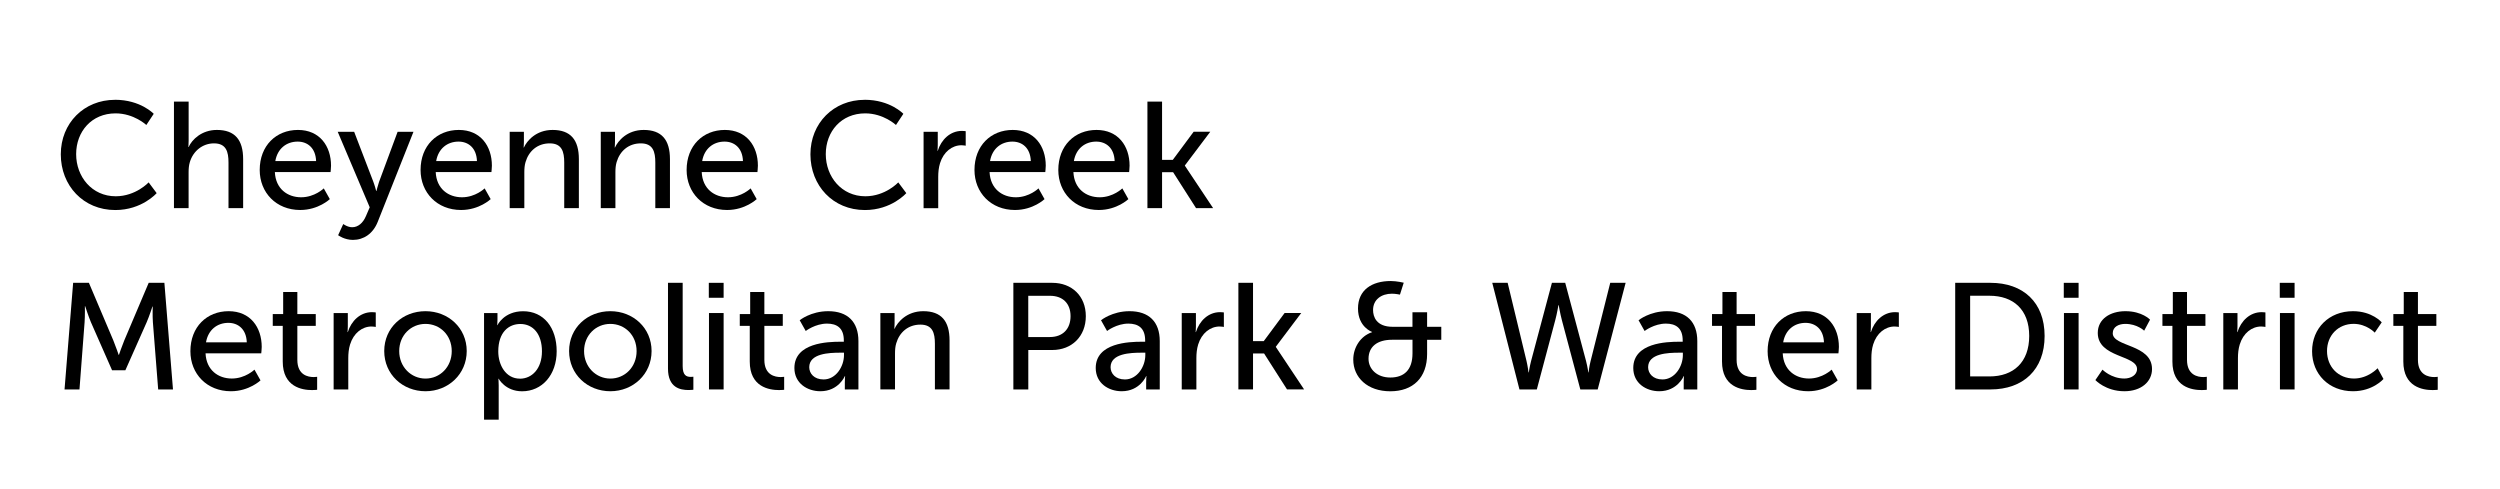
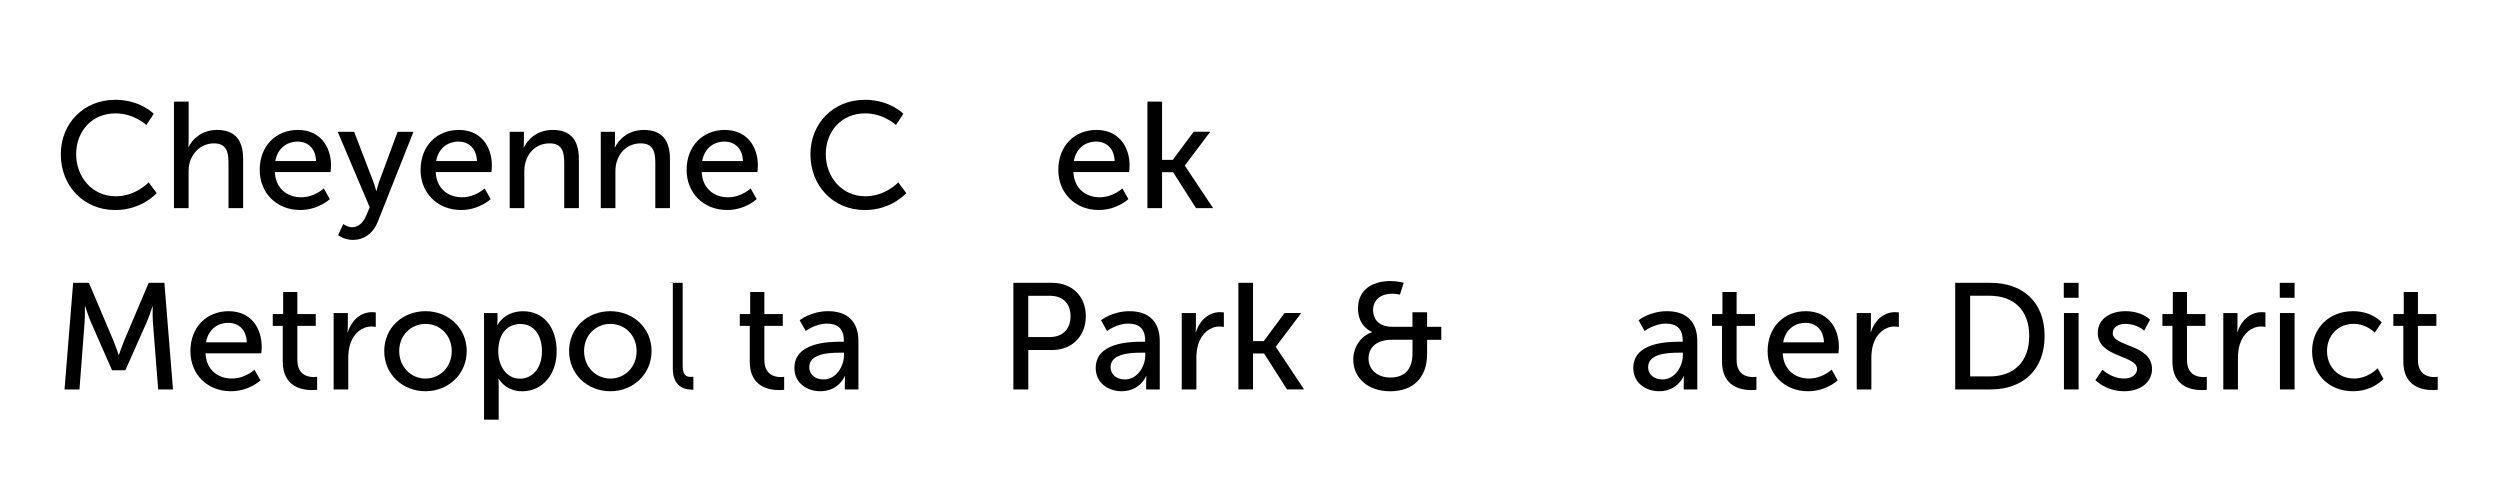
<svg xmlns="http://www.w3.org/2000/svg" id="Layer_1" viewBox="0 0 595.86 116.56">
  <defs>
    <style>.cls-1{stroke-width:0px;}</style>
  </defs>
  <path class="cls-1" d="M27.39,23.78c6.12,0,9.25,3.35,9.25,3.35l-1.76,2.66s-2.95-2.77-7.34-2.77c-5.69,0-9.39,4.32-9.39,9.72s3.78,10.04,9.43,10.04c4.79,0,7.85-3.31,7.85-3.31l1.91,2.56s-3.49,4.03-9.86,4.03c-7.63,0-12.99-5.83-12.99-13.28s5.54-12.99,12.92-12.99Z" />
  <path class="cls-1" d="M41.47,24.21h3.49v9.32c0,.86-.07,1.51-.07,1.51h.07c.79-1.76,3.1-4.07,6.73-4.07,4.28,0,6.26,2.34,6.26,6.98v11.66h-3.49v-10.87c0-2.56-.54-4.57-3.46-4.57-2.74,0-5,1.87-5.76,4.5-.22.72-.29,1.55-.29,2.41v8.53h-3.49v-25.41Z" />
  <path class="cls-1" d="M71.02,30.97c5.15,0,7.88,3.82,7.88,8.53,0,.47-.11,1.51-.11,1.51h-13.28c.18,4,3.02,6.01,6.26,6.01s5.4-2.12,5.4-2.12l1.44,2.56s-2.7,2.59-7.06,2.59c-5.72,0-9.65-4.14-9.65-9.54,0-5.8,3.92-9.54,9.11-9.54ZM75.34,38.39c-.11-3.13-2.05-4.64-4.39-4.64-2.66,0-4.82,1.66-5.33,4.64h9.72Z" />
  <path class="cls-1" d="M81.82,53.4s1.01.76,2.12.76c1.4,0,2.59-1.01,3.28-2.66l.9-2.09-7.63-18h3.92l4.57,11.91c.36.94.68,2.2.68,2.2h.07s.29-1.22.61-2.16l4.43-11.95h3.78l-8.53,21.49c-1.12,2.81-3.35,4.28-5.9,4.28-2.05,0-3.53-1.12-3.53-1.12l1.22-2.66Z" />
  <path class="cls-1" d="M109.36,30.97c5.15,0,7.88,3.82,7.88,8.53,0,.47-.11,1.51-.11,1.51h-13.28c.18,4,3.02,6.01,6.26,6.01s5.4-2.12,5.4-2.12l1.44,2.56s-2.7,2.59-7.06,2.59c-5.72,0-9.65-4.14-9.65-9.54,0-5.8,3.92-9.54,9.11-9.54ZM113.68,38.39c-.11-3.13-2.05-4.64-4.39-4.64-2.66,0-4.82,1.66-5.33,4.64h9.72Z" />
  <path class="cls-1" d="M121.49,31.41h3.38v2.41c0,.72-.07,1.33-.07,1.33h.07c.72-1.58,2.88-4.18,6.84-4.18,4.28,0,6.26,2.34,6.26,6.98v11.66h-3.49v-10.87c0-2.56-.54-4.57-3.46-4.57s-5,1.84-5.76,4.46c-.22.72-.29,1.55-.29,2.45v8.53h-3.49v-18.21Z" />
  <path class="cls-1" d="M143.2,31.41h3.38v2.41c0,.72-.07,1.33-.07,1.33h.07c.72-1.58,2.88-4.18,6.84-4.18,4.28,0,6.26,2.34,6.26,6.98v11.66h-3.49v-10.87c0-2.56-.54-4.57-3.46-4.57s-5,1.84-5.76,4.46c-.22.72-.29,1.55-.29,2.45v8.53h-3.49v-18.21Z" />
  <path class="cls-1" d="M172.76,30.97c5.15,0,7.88,3.82,7.88,8.53,0,.47-.11,1.51-.11,1.51h-13.28c.18,4,3.02,6.01,6.26,6.01s5.4-2.12,5.4-2.12l1.44,2.56s-2.7,2.59-7.05,2.59c-5.72,0-9.65-4.14-9.65-9.54,0-5.8,3.92-9.54,9.11-9.54ZM177.08,38.39c-.11-3.13-2.05-4.64-4.39-4.64-2.66,0-4.82,1.66-5.33,4.64h9.72Z" />
  <path class="cls-1" d="M206.06,23.78c6.12,0,9.25,3.35,9.25,3.35l-1.76,2.66s-2.95-2.77-7.34-2.77c-5.69,0-9.39,4.32-9.39,9.72s3.78,10.04,9.43,10.04c4.79,0,7.85-3.31,7.85-3.31l1.91,2.56s-3.49,4.03-9.86,4.03c-7.63,0-12.99-5.83-12.99-13.28s5.54-12.99,12.92-12.99Z" />
-   <path class="cls-1" d="M220.13,31.41h3.38v3.17c0,.76-.07,1.37-.07,1.37h.07c.83-2.66,2.95-4.75,5.76-4.75.47,0,.9.07.9.07v3.46s-.47-.11-1.01-.11c-2.23,0-4.28,1.58-5.11,4.28-.32,1.04-.43,2.16-.43,3.28v7.45h-3.49v-18.21Z" />
-   <path class="cls-1" d="M241.37,30.97c5.15,0,7.88,3.82,7.88,8.53,0,.47-.11,1.51-.11,1.51h-13.28c.18,4,3.02,6.01,6.26,6.01s5.4-2.12,5.4-2.12l1.44,2.56s-2.7,2.59-7.05,2.59c-5.72,0-9.65-4.14-9.65-9.54,0-5.8,3.92-9.54,9.11-9.54ZM245.69,38.39c-.11-3.13-2.05-4.64-4.39-4.64-2.66,0-4.82,1.66-5.33,4.64h9.72Z" />
  <path class="cls-1" d="M261.35,30.97c5.15,0,7.88,3.82,7.88,8.53,0,.47-.11,1.51-.11,1.51h-13.28c.18,4,3.02,6.01,6.26,6.01s5.4-2.12,5.4-2.12l1.44,2.56s-2.7,2.59-7.05,2.59c-5.72,0-9.65-4.14-9.65-9.54,0-5.8,3.92-9.54,9.11-9.54ZM265.67,38.39c-.11-3.13-2.05-4.64-4.39-4.64-2.66,0-4.82,1.66-5.33,4.64h9.72Z" />
  <path class="cls-1" d="M273.48,24.21h3.49v13.89h2.56l4.97-6.7h3.96l-6.05,8.03v.07l6.73,10.11h-4.07l-5.47-8.57h-2.63v8.57h-3.49v-25.41Z" />
  <path class="cls-1" d="M17.45,67.41h3.74l5.83,13.75c.58,1.4,1.26,3.42,1.26,3.42h.07s.68-2.02,1.26-3.42l5.83-13.75h3.74l2.05,25.41h-3.53l-1.26-16.02c-.11-1.55-.04-3.74-.04-3.74h-.07s-.76,2.34-1.37,3.74l-5.08,11.45h-3.17l-5.04-11.45c-.58-1.37-1.37-3.82-1.37-3.82h-.07s.04,2.27-.07,3.82l-1.22,16.02h-3.56l2.05-25.41Z" />
  <path class="cls-1" d="M54.5,74.17c5.15,0,7.88,3.82,7.88,8.53,0,.47-.11,1.51-.11,1.51h-13.28c.18,4,3.02,6.01,6.26,6.01s5.4-2.12,5.4-2.12l1.44,2.56s-2.7,2.59-7.06,2.59c-5.72,0-9.65-4.14-9.65-9.54,0-5.8,3.92-9.54,9.11-9.54ZM58.82,81.59c-.11-3.13-2.05-4.64-4.39-4.64-2.66,0-4.82,1.66-5.33,4.64h9.72Z" />
  <path class="cls-1" d="M67.39,77.67h-2.38v-2.81h2.48v-5.26h3.38v5.26h4.39v2.81h-4.39v8.1c0,3.64,2.56,4.1,3.89,4.1.5,0,.83-.07.83-.07v3.1s-.5.07-1.22.07c-2.34,0-6.98-.72-6.98-6.8v-8.5Z" />
  <path class="cls-1" d="M79.52,74.61h3.38v3.17c0,.76-.07,1.37-.07,1.37h.07c.83-2.66,2.95-4.75,5.76-4.75.47,0,.9.07.9.07v3.46s-.47-.11-1.01-.11c-2.23,0-4.28,1.58-5.11,4.28-.32,1.04-.43,2.16-.43,3.28v7.45h-3.49v-18.21Z" />
  <path class="cls-1" d="M101.41,74.17c5.44,0,9.83,4,9.83,9.5s-4.39,9.58-9.83,9.58-9.83-4.03-9.83-9.58,4.39-9.5,9.83-9.5ZM101.41,90.23c3.46,0,6.26-2.74,6.26-6.55s-2.81-6.48-6.26-6.48-6.26,2.7-6.26,6.48,2.84,6.55,6.26,6.55Z" />
  <path class="cls-1" d="M115.37,74.61h3.2v1.55c0,.72-.07,1.33-.07,1.33h.07s1.55-3.31,6.12-3.31c4.9,0,7.99,3.89,7.99,9.54s-3.49,9.54-8.24,9.54c-4,0-5.58-2.99-5.58-2.99h-.07s.07.65.07,1.58v8.17h-3.49v-25.41ZM123.91,90.26c2.88,0,5.26-2.38,5.26-6.52s-2.12-6.52-5.15-6.52c-2.74,0-5.26,1.91-5.26,6.55,0,3.24,1.8,6.48,5.15,6.48Z" />
  <path class="cls-1" d="M145.47,74.17c5.44,0,9.83,4,9.83,9.5s-4.39,9.58-9.83,9.58-9.83-4.03-9.83-9.58,4.39-9.5,9.83-9.5ZM145.47,90.23c3.46,0,6.26-2.74,6.26-6.55s-2.81-6.48-6.26-6.48-6.26,2.7-6.26,6.48,2.84,6.55,6.26,6.55Z" />
-   <path class="cls-1" d="M159.22,67.41h3.49v19.83c0,2.2.86,2.59,1.94,2.59.32,0,.61-.04.61-.04v3.1s-.54.07-1.15.07c-1.98,0-4.9-.54-4.9-5.11v-20.45Z" />
-   <path class="cls-1" d="M168.94,67.41h3.53v3.56h-3.53v-3.56ZM168.98,74.61h3.49v18.21h-3.49v-18.21Z" />
+   <path class="cls-1" d="M159.22,67.41h3.49v19.83c0,2.2.86,2.59,1.94,2.59.32,0,.61-.04.61-.04v3.1c-1.98,0-4.9-.54-4.9-5.11v-20.45Z" />
  <path class="cls-1" d="M178.7,77.67h-2.38v-2.81h2.48v-5.26h3.38v5.26h4.39v2.81h-4.39v8.1c0,3.64,2.56,4.1,3.89,4.1.5,0,.83-.07.83-.07v3.1s-.5.07-1.22.07c-2.34,0-6.98-.72-6.98-6.8v-8.5Z" />
  <path class="cls-1" d="M200.33,81.45h.79v-.32c0-2.99-1.69-4-4-4-2.81,0-5.08,1.76-5.08,1.76l-1.44-2.56s2.63-2.16,6.8-2.16c4.61,0,7.2,2.52,7.2,7.13v11.52h-3.24v-1.73c0-.83.07-1.44.07-1.44h-.07s-1.48,3.6-5.83,3.6c-3.13,0-6.19-1.91-6.19-5.54,0-6.01,7.92-6.26,10.98-6.26ZM196.3,90.44c2.95,0,4.86-3.1,4.86-5.8v-.58h-.9c-2.63,0-7.38.18-7.38,3.46,0,1.48,1.15,2.92,3.42,2.92Z" />
-   <path class="cls-1" d="M209.84,74.61h3.38v2.41c0,.72-.07,1.33-.07,1.33h.07c.72-1.58,2.88-4.18,6.84-4.18,4.28,0,6.26,2.34,6.26,6.98v11.66h-3.49v-10.87c0-2.56-.54-4.57-3.46-4.57s-5,1.84-5.76,4.46c-.22.72-.29,1.55-.29,2.45v8.53h-3.49v-18.21Z" />
  <path class="cls-1" d="M241.52,67.41h9.29c4.64,0,7.99,3.13,7.99,7.95s-3.35,8.06-7.99,8.06h-5.72v9.4h-3.56v-25.41ZM250.23,80.33c3.06,0,4.93-1.91,4.93-4.97s-1.87-4.86-4.9-4.86h-5.18v9.83h5.15Z" />
  <path class="cls-1" d="M272.15,81.45h.79v-.32c0-2.99-1.69-4-4-4-2.81,0-5.08,1.76-5.08,1.76l-1.44-2.56s2.63-2.16,6.8-2.16c4.61,0,7.2,2.52,7.2,7.13v11.52h-3.24v-1.73c0-.83.07-1.44.07-1.44h-.07s-1.48,3.6-5.83,3.6c-3.13,0-6.19-1.91-6.19-5.54,0-6.01,7.92-6.26,10.98-6.26ZM268.12,90.44c2.95,0,4.86-3.1,4.86-5.8v-.58h-.9c-2.63,0-7.38.18-7.38,3.46,0,1.48,1.15,2.92,3.42,2.92Z" />
  <path class="cls-1" d="M281.66,74.61h3.38v3.17c0,.76-.07,1.37-.07,1.37h.07c.83-2.66,2.95-4.75,5.76-4.75.47,0,.9.07.9.07v3.46s-.47-.11-1.01-.11c-2.23,0-4.28,1.58-5.11,4.28-.32,1.04-.43,2.16-.43,3.28v7.45h-3.49v-18.21Z" />
  <path class="cls-1" d="M295.16,67.41h3.49v13.89h2.56l4.97-6.7h3.96l-6.05,8.03v.07l6.73,10.11h-4.07l-5.47-8.57h-2.63v8.57h-3.49v-25.41Z" />
  <path class="cls-1" d="M327.02,79.18v-.07s-3.35-1.15-3.35-5.58,3.31-6.55,7.81-6.55c1.4,0,3.09.4,3.09.4l-.9,2.84s-1.04-.22-1.91-.22c-2.52,0-4.5,1.4-4.5,3.89,0,1.58.76,4,4.68,4h4.71v-3.46h3.49v3.46h3.38v3.1h-3.38v3.38c0,5.65-3.35,8.89-8.78,8.89s-8.82-3.28-8.82-7.56c0-2.81,1.66-5.58,4.46-6.52ZM331.37,89.98c3.24,0,5.29-1.76,5.29-5.76v-3.24h-4.86c-3.6,0-5.62,1.69-5.62,4.54,0,2.45,2.02,4.46,5.18,4.46Z" />
-   <path class="cls-1" d="M373.06,67.41l4.97,18.65c.36,1.4.54,2.7.54,2.7h.07s.11-1.33.47-2.7l4.68-18.65h3.67l-6.66,25.41h-4.14l-4.39-16.49c-.43-1.62-.76-3.6-.76-3.6h-.07s-.32,1.98-.76,3.6l-4.39,16.49h-4.14l-6.48-25.41h3.67l4.5,18.65c.32,1.37.47,2.7.47,2.7h.07s.18-1.3.54-2.7l4.97-18.65h3.17Z" />
  <path class="cls-1" d="M400.27,81.45h.79v-.32c0-2.99-1.69-4-4-4-2.81,0-5.08,1.76-5.08,1.76l-1.44-2.56s2.63-2.16,6.8-2.16c4.61,0,7.2,2.52,7.2,7.13v11.52h-3.24v-1.73c0-.83.07-1.44.07-1.44h-.07s-1.48,3.6-5.83,3.6c-3.13,0-6.19-1.91-6.19-5.54,0-6.01,7.92-6.26,10.98-6.26ZM396.24,90.44c2.95,0,4.86-3.1,4.86-5.8v-.58h-.9c-2.63,0-7.38.18-7.38,3.46,0,1.48,1.15,2.92,3.42,2.92Z" />
  <path class="cls-1" d="M410.43,77.67h-2.38v-2.81h2.48v-5.26h3.38v5.26h4.39v2.81h-4.39v8.1c0,3.64,2.56,4.1,3.89,4.1.5,0,.83-.07.83-.07v3.1s-.5.07-1.22.07c-2.34,0-6.98-.72-6.98-6.8v-8.5Z" />
  <path class="cls-1" d="M430.41,74.17c5.15,0,7.88,3.82,7.88,8.53,0,.47-.11,1.51-.11,1.51h-13.28c.18,4,3.02,6.01,6.26,6.01s5.4-2.12,5.4-2.12l1.44,2.56s-2.7,2.59-7.05,2.59c-5.72,0-9.65-4.14-9.65-9.54,0-5.8,3.92-9.54,9.11-9.54ZM434.73,81.59c-.11-3.13-2.05-4.64-4.39-4.64-2.66,0-4.82,1.66-5.33,4.64h9.72Z" />
  <path class="cls-1" d="M442.54,74.61h3.38v3.17c0,.76-.07,1.37-.07,1.37h.07c.83-2.66,2.95-4.75,5.76-4.75.47,0,.9.07.9.07v3.46s-.47-.11-1.01-.11c-2.23,0-4.28,1.58-5.11,4.28-.32,1.04-.43,2.16-.43,3.28v7.45h-3.49v-18.21Z" />
  <path class="cls-1" d="M466.01,67.41h8.42c7.77,0,12.89,4.64,12.89,12.67s-5.11,12.74-12.89,12.74h-8.42v-25.41ZM474.18,89.72c5.72,0,9.47-3.38,9.47-9.65s-3.78-9.58-9.47-9.58h-4.61v19.22h4.61Z" />
  <path class="cls-1" d="M491.89,67.41h3.53v3.56h-3.53v-3.56ZM491.93,74.61h3.49v18.21h-3.49v-18.21Z" />
  <path class="cls-1" d="M501.11,88.1s2.05,2.12,5.22,2.12c1.51,0,3.02-.79,3.02-2.27,0-3.35-9.36-2.66-9.36-8.6,0-3.31,2.95-5.18,6.59-5.18,4,0,5.87,2.02,5.87,2.02l-1.4,2.63s-1.62-1.62-4.5-1.62c-1.51,0-2.99.65-2.99,2.23,0,3.28,9.36,2.56,9.36,8.53,0,3.02-2.59,5.29-6.59,5.29-4.46,0-6.91-2.66-6.91-2.66l1.69-2.48Z" />
  <path class="cls-1" d="M517.78,77.67h-2.38v-2.81h2.48v-5.26h3.38v5.26h4.39v2.81h-4.39v8.1c0,3.64,2.56,4.1,3.89,4.1.5,0,.83-.07.83-.07v3.1s-.5.07-1.22.07c-2.34,0-6.98-.72-6.98-6.8v-8.5Z" />
  <path class="cls-1" d="M529.91,74.61h3.38v3.17c0,.76-.07,1.37-.07,1.37h.07c.83-2.66,2.95-4.75,5.76-4.75.47,0,.9.07.9.07v3.46s-.47-.11-1.01-.11c-2.23,0-4.28,1.58-5.11,4.28-.32,1.04-.43,2.16-.43,3.28v7.45h-3.49v-18.21Z" />
  <path class="cls-1" d="M543.37,67.41h3.53v3.56h-3.53v-3.56ZM543.41,74.61h3.49v18.21h-3.49v-18.21Z" />
  <path class="cls-1" d="M560.83,74.17c4.57,0,6.84,2.66,6.84,2.66l-1.66,2.45s-1.94-2.09-5.04-2.09c-3.67,0-6.34,2.74-6.34,6.48s2.66,6.55,6.44,6.55c3.38,0,5.62-2.45,5.62-2.45l1.4,2.56s-2.52,2.92-7.27,2.92c-5.72,0-9.75-4.07-9.75-9.54s4.03-9.54,9.75-9.54Z" />
  <path class="cls-1" d="M572.82,77.67h-2.38v-2.81h2.48v-5.26h3.38v5.26h4.39v2.81h-4.39v8.1c0,3.64,2.56,4.1,3.89,4.1.5,0,.83-.07.83-.07v3.1s-.5.07-1.22.07c-2.34,0-6.98-.72-6.98-6.8v-8.5Z" />
</svg>